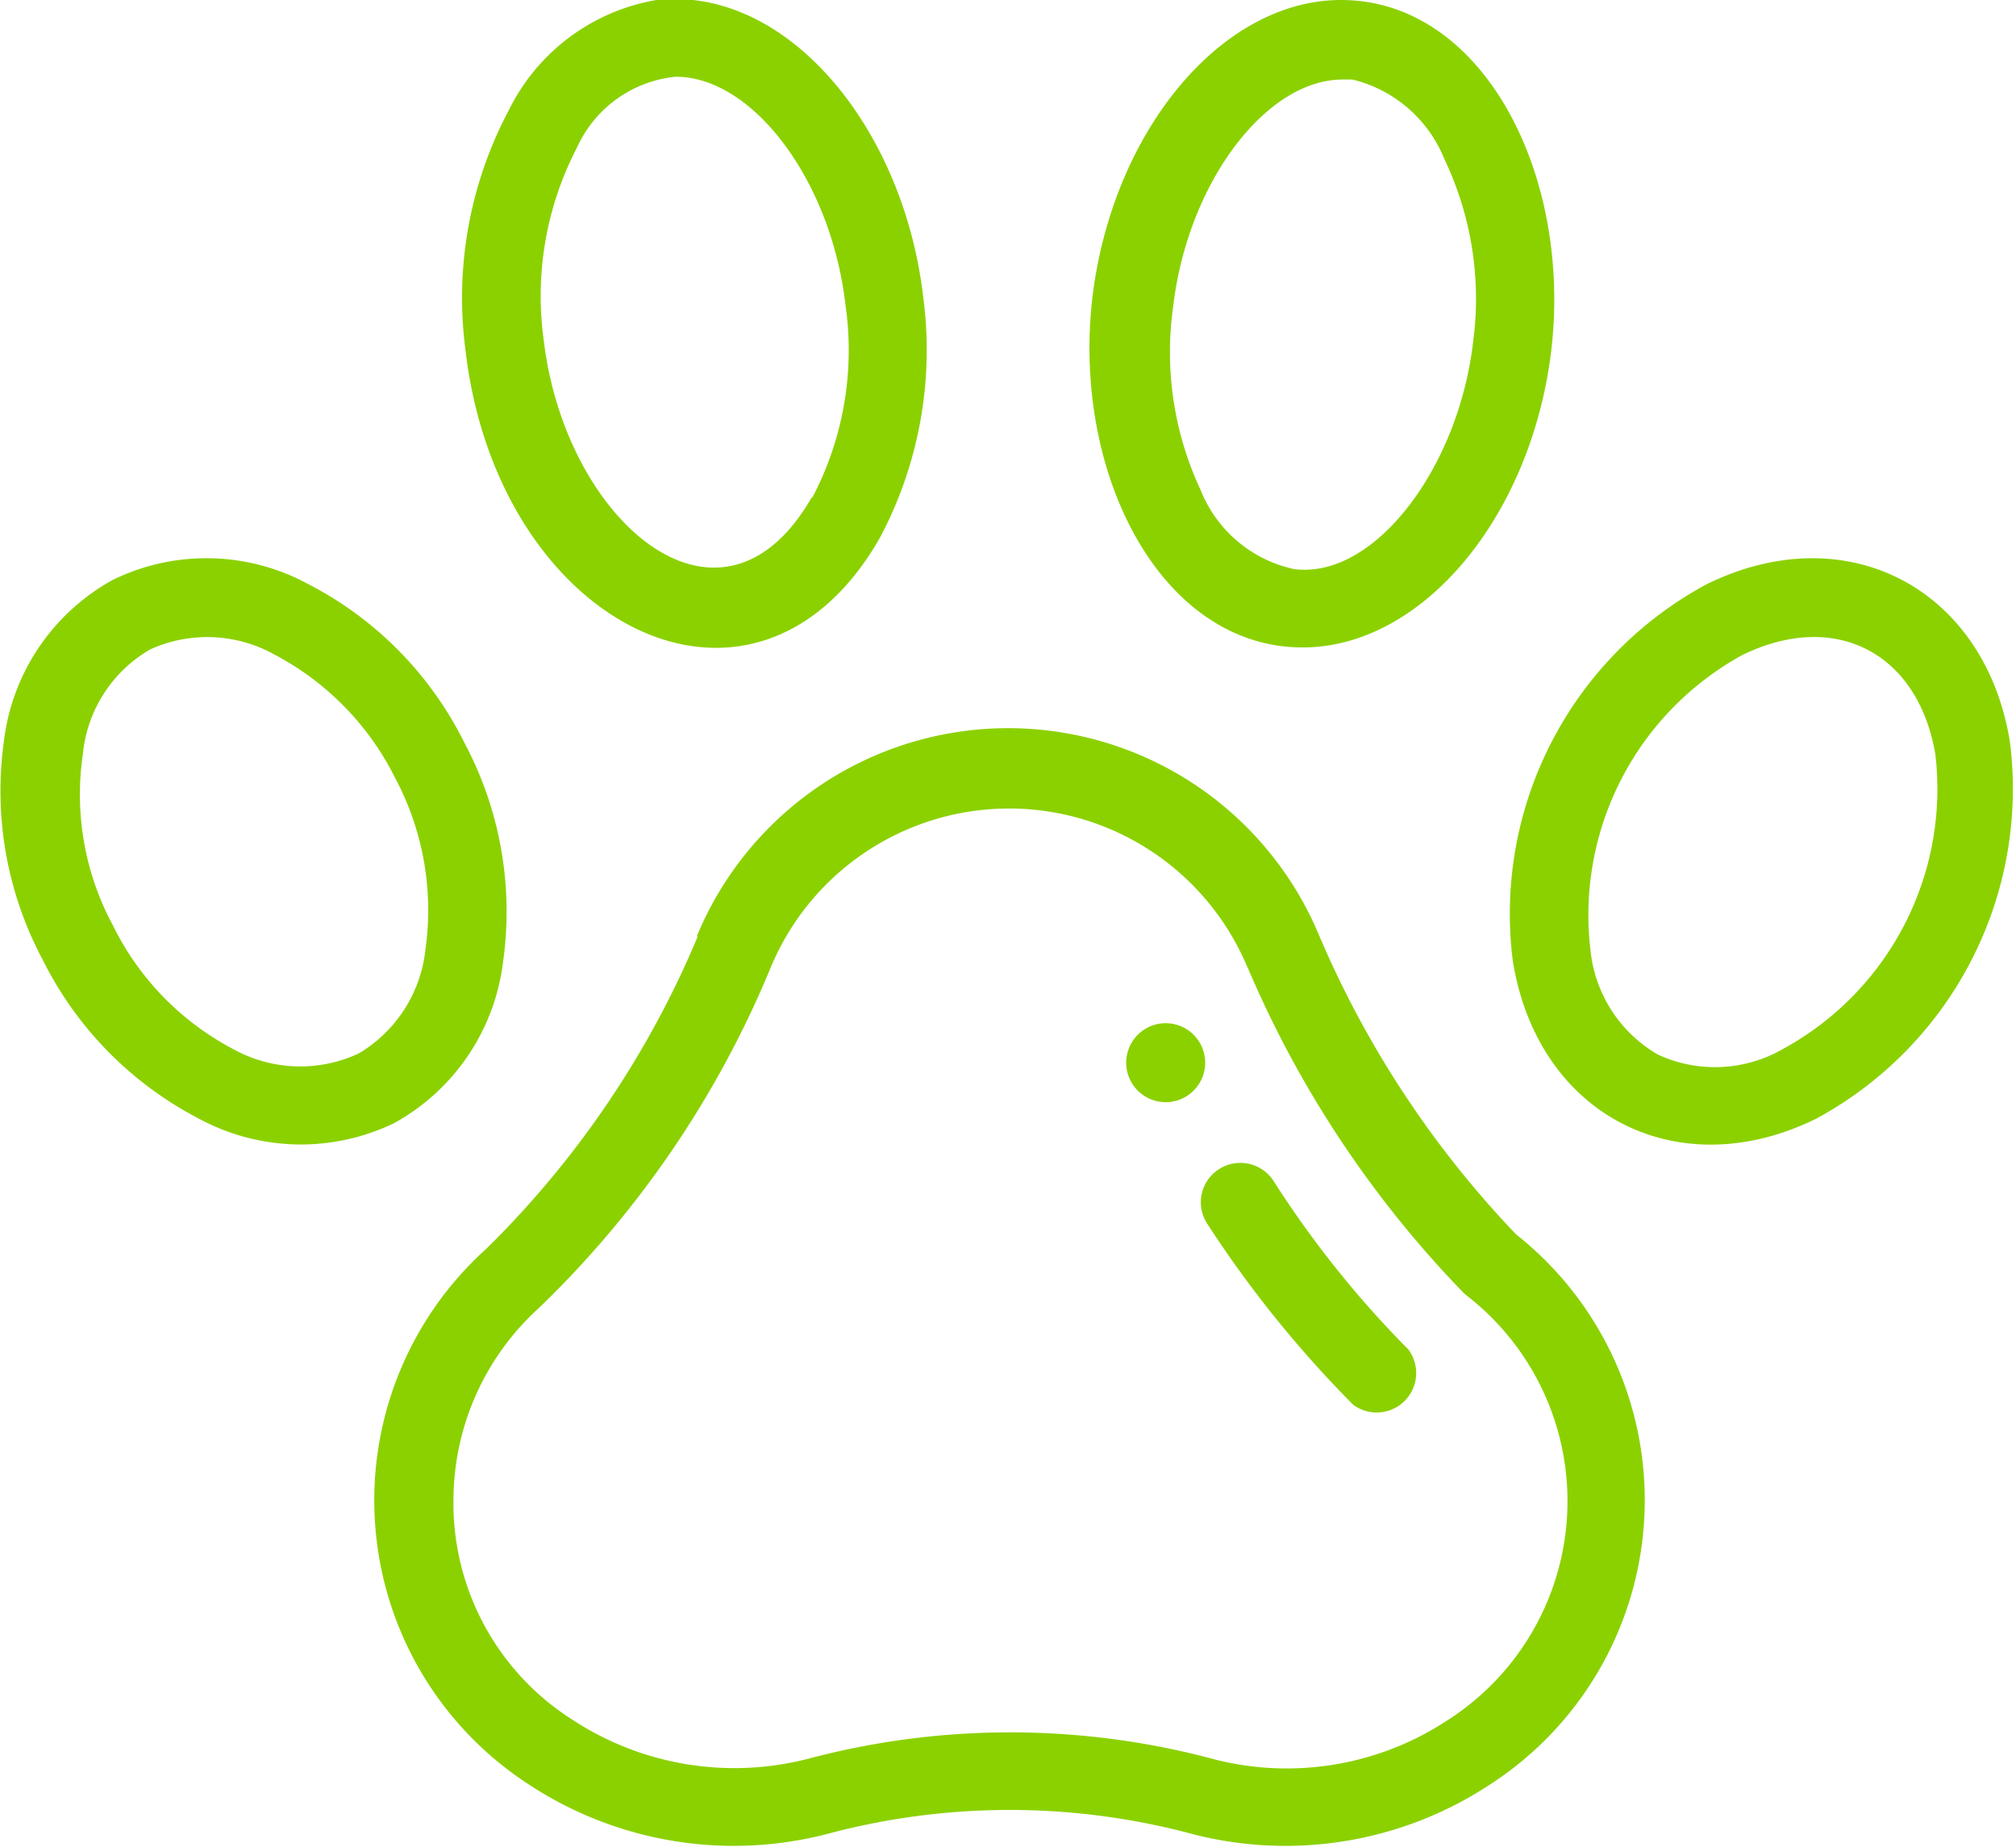
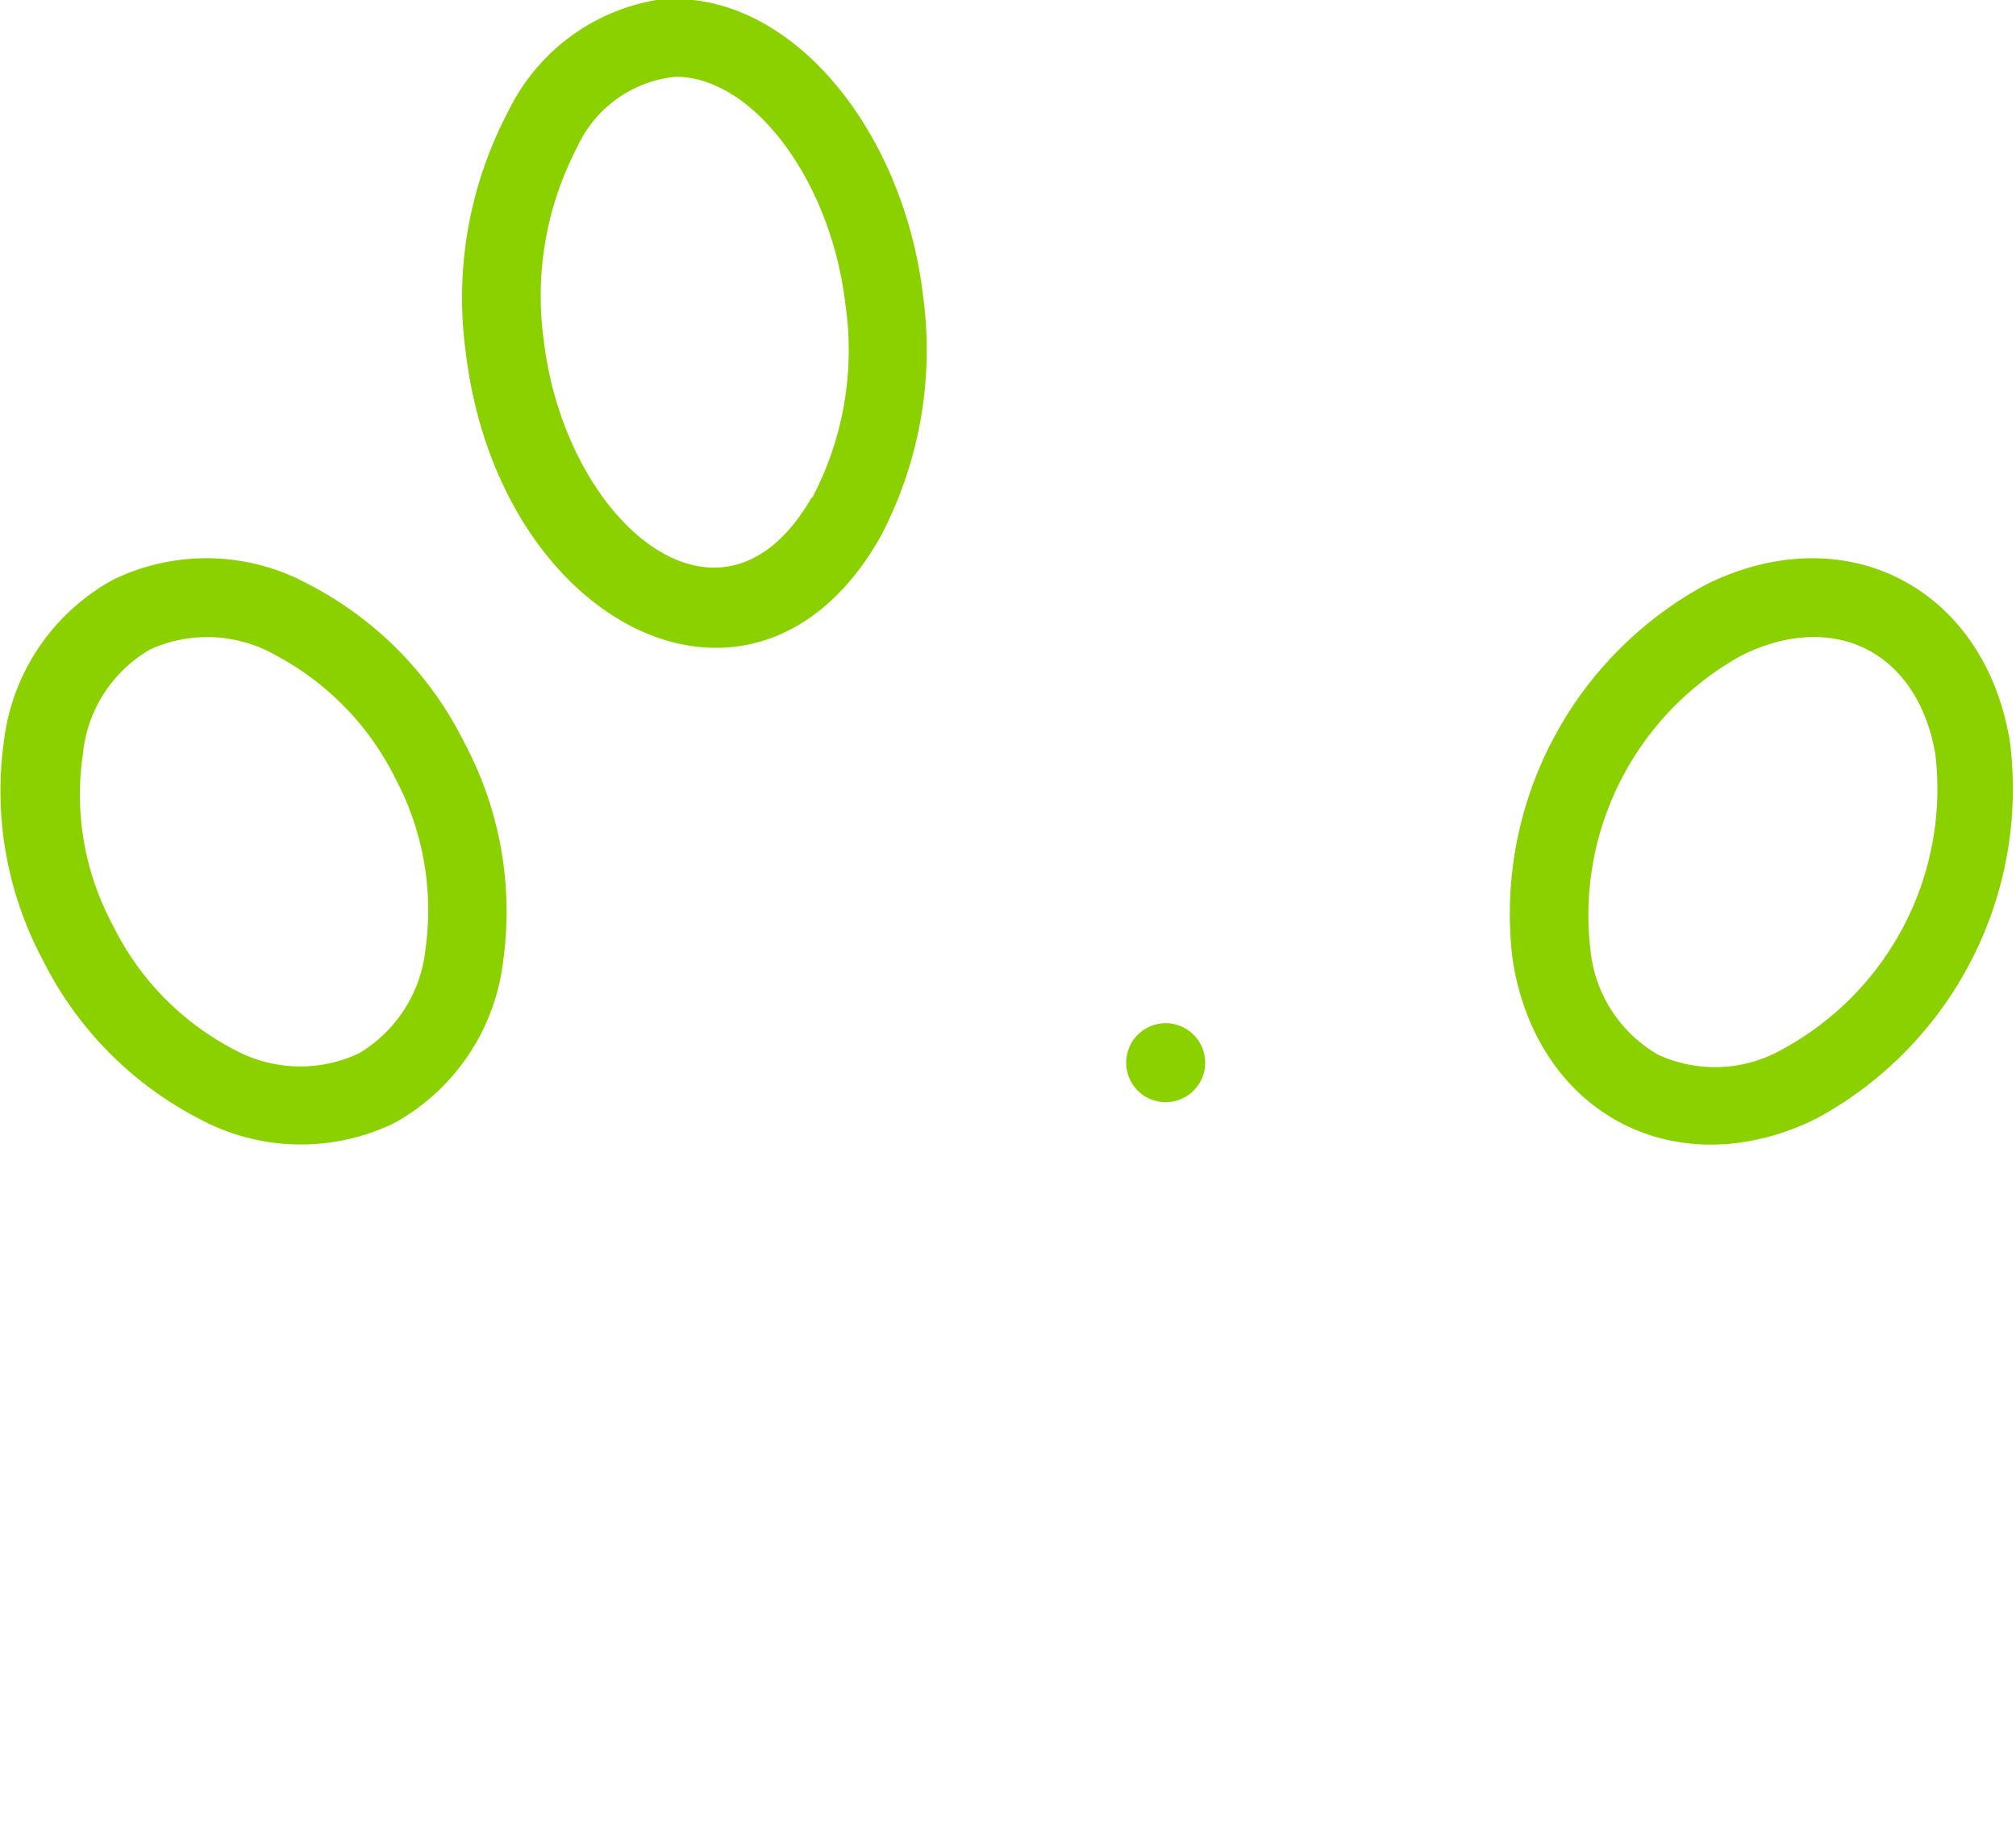
<svg xmlns="http://www.w3.org/2000/svg" viewBox="0 0 73 66.9">
  <defs>
    <style>.cls-1{fill:#8bd100;}</style>
  </defs>
  <title>Asset 16</title>
  <g id="Layer_2" data-name="Layer 2">
    <g id="Layer_1-2" data-name="Layer 1">
      <path class="cls-1" d="M42.2,39.92a1.43,1.43,0,1,0-1.42-1.42A1.43,1.43,0,0,0,42.2,39.92Z" />
-       <path class="cls-1" d="M25.26,33.93a34.54,34.54,0,0,1-7.64,11.29h0a12.26,12.26,0,0,0,1.45,19.36,13.5,13.5,0,0,0,11.09,1.79,25.54,25.54,0,0,1,12.8,0,13.46,13.46,0,0,0,11-1.74,12.27,12.27,0,0,0,.94-19.92,36.1,36.1,0,0,1-7.13-10.82,12.2,12.2,0,0,0-22.53,0ZM45.16,35v0A38.61,38.61,0,0,0,53,46.83l.13.11a9.42,9.42,0,0,1-.69,15.35,10.58,10.58,0,0,1-8.7,1.37,28.47,28.47,0,0,0-14.32,0,10.7,10.7,0,0,1-8.75-1.41,9.28,9.28,0,0,1-4.25-7.89,9.42,9.42,0,0,1,3.11-7,36.43,36.43,0,0,0,8.37-12.3v0a9.35,9.35,0,0,1,17.28,0Z" />
-       <path class="cls-1" d="M43.7,44.3A40.73,40.73,0,0,0,49,50.88a1.43,1.43,0,0,0,2-2,36.67,36.67,0,0,1-4.88-6.1,1.43,1.43,0,0,0-2-.42A1.42,1.42,0,0,0,43.7,44.3Z" />
      <path class="cls-1" d="M23.77,0a7.33,7.33,0,0,0-5.35,4,14.49,14.49,0,0,0-1.56,8.72c1.18,10,10.5,14.65,15,6.76a14.49,14.49,0,0,0,1.57-8.72C32.72,4.61,28.49-.52,23.77,0Zm5.63,18c-3.28,5.75-8.93.91-9.71-5.67a11.66,11.66,0,0,1,1.21-7,4.39,4.39,0,0,1,3.57-2.55c2.8,0,5.62,3.77,6.14,8.23A11.47,11.47,0,0,1,29.4,18.05Z" />
      <path class="cls-1" d="M11.17,21.16A7.72,7.72,0,0,0,4.09,21,7.72,7.72,0,0,0,.14,26.86a13,13,0,0,0,1.41,7.91,13,13,0,0,0,5.64,5.74,7.76,7.76,0,0,0,7.08.17,7.74,7.74,0,0,0,3.95-5.87,13,13,0,0,0-1.41-7.92A12.92,12.92,0,0,0,11.17,21.16Zm4.24,13.19A5,5,0,0,1,13,38.15,5,5,0,0,1,8.45,38a10.07,10.07,0,0,1-4.36-4.48A10,10,0,0,1,3,27.32a4.93,4.93,0,0,1,2.44-3.8h0a5,5,0,0,1,4.52.2,10.17,10.17,0,0,1,4.36,4.48A10.16,10.16,0,0,1,15.41,34.35Z" />
-       <path class="cls-1" d="M48.56,0c-4.32,0-8.26,4.72-9,10.74-.76,6.43,2.49,12.71,7.61,12.71,4.33,0,8.27-4.72,9-10.74C56.93,6.32,53.7,0,48.56,0ZM53.34,12.4C52.8,17,49.73,21,46.85,20.61h0a4.71,4.71,0,0,1-3.37-2.85,11.78,11.78,0,0,1-1-6.65c.52-4.46,3.34-8.23,6.14-8.23l.35,0A4.81,4.81,0,0,1,52.3,5.76,11.74,11.74,0,0,1,53.34,12.4Z" />
-       <path class="cls-1" d="M54.78,34.81c.91,5.62,6,8.18,11,5.7a13.58,13.58,0,0,0,7-13.64c-.9-5.56-5.92-8.21-11-5.7A13.56,13.56,0,0,0,54.78,34.81Zm8.3-11.08c3.36-1.65,6.37-.1,7,3.59A10.73,10.73,0,0,1,64.55,38a4.93,4.93,0,0,1-4.51.2h0a4.94,4.94,0,0,1-2.45-3.8A10.74,10.74,0,0,1,63.08,23.73Z" />
+       <path class="cls-1" d="M54.78,34.81c.91,5.62,6,8.18,11,5.7a13.58,13.58,0,0,0,7-13.64c-.9-5.56-5.92-8.21-11-5.7A13.56,13.56,0,0,0,54.78,34.81Zm8.3-11.08c3.36-1.65,6.37-.1,7,3.59A10.73,10.73,0,0,1,64.55,38a4.93,4.93,0,0,1-4.51.2h0a4.94,4.94,0,0,1-2.45-3.8A10.74,10.74,0,0,1,63.08,23.73" />
    </g>
  </g>
</svg>